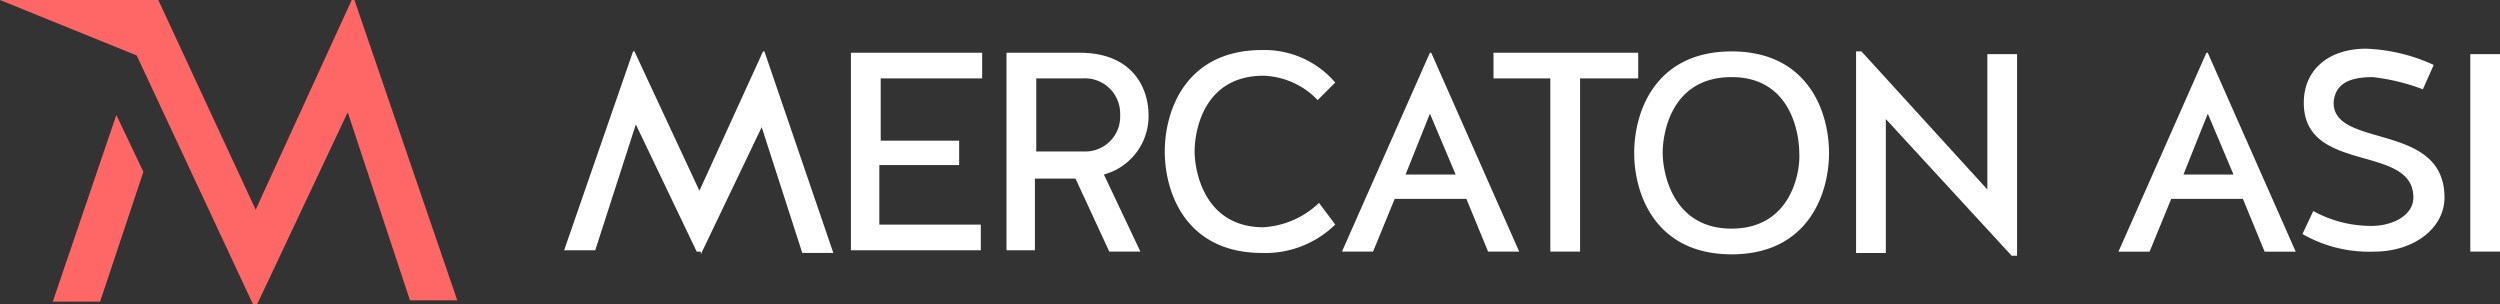
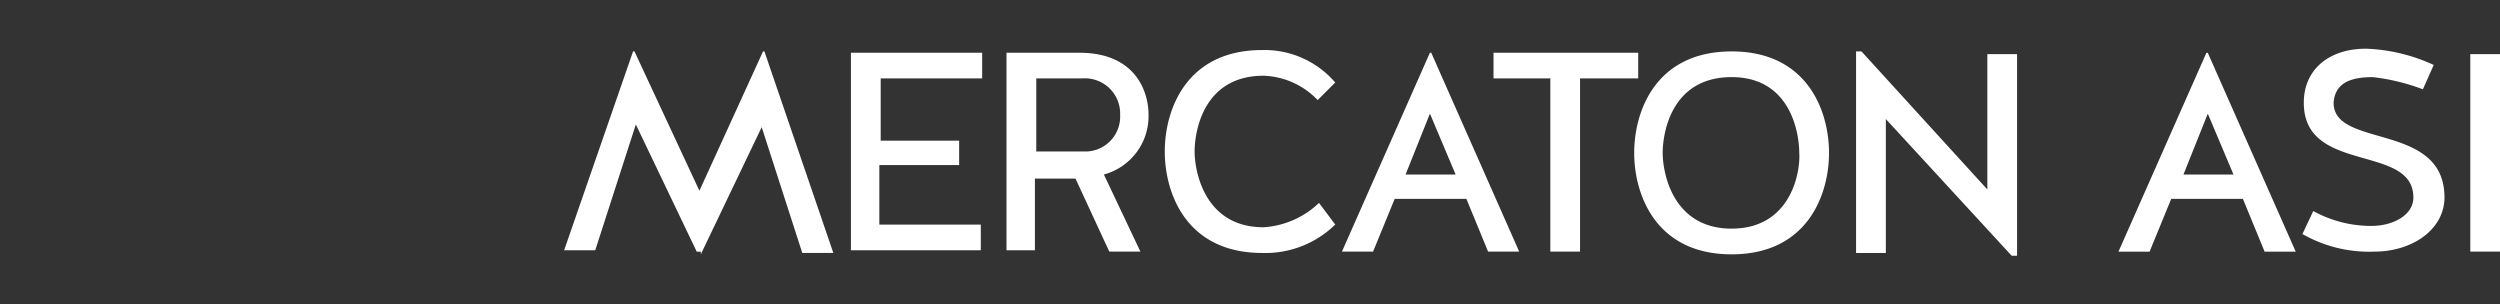
<svg xmlns="http://www.w3.org/2000/svg" width="210.333" height="25.609" viewBox="0 0 210.333 25.609">
  <rect x="0" y="0" width="210.333" height="25.609" fill="#333333" stroke="none" />
  <defs>
    <style>.a{fill:#f66;}.b{fill:#fff;}</style>
  </defs>
  <g transform="translate(-0.1 -8.2)">
-     <path class="a" d="M9.888,17.874,4.539,33.581H8.522l3.642-10.926ZM13.417,8.2H.1l11.5,4.666,9.788,20.942h.341l7.626-16.162,5.236,15.821H38.57L29.92,8.2h-.228L21.611,25.842Z" transform="translate(0)" />
-     <path class="b" d="M204.672,12.255h-2.5V28.873h2.5Zm-14,4.1c.114-1.707,1.48-2.163,3.3-2.163a17.523,17.523,0,0,1,4.211,1.024l.911-2.049A14.849,14.849,0,0,0,193.4,11.8c-3.073,0-5.236,1.707-5.236,4.553,0,6.032,9.219,3.415,9.219,7.967,0,1.48-1.707,2.39-3.528,2.39a10.089,10.089,0,0,1-4.894-1.252l-.911,1.935a11.3,11.3,0,0,0,6.032,1.48c3.3,0,5.918-1.935,5.918-4.553C200.005,17.946,190.672,20.222,190.672,16.353Zm-10.585.911,2.163,5.122h-4.211Zm4.78,11.609h2.618l-7.4-16.731h-.114l-7.4,16.731h2.618l1.821-4.439h6.032Zm-23.332-5.236L150.95,12.028h-.455V28.986H153V17.718h0l10.585,11.5h.455V12.255h-2.5V23.637Zm-21.511,3.3c-5.008,0-5.8-4.78-5.8-6.374s.683-6.374,5.8-6.374c5.008,0,5.691,4.78,5.691,6.374C145.829,22.157,145.032,26.938,140.024,26.938Zm0-14.91c-6.374,0-8.195,5.008-8.195,8.536s1.821,8.536,8.195,8.536,8.195-5.008,8.195-8.536S146.4,12.028,140.024,12.028ZM124.772,28.873h2.5V14.3h4.894V12.141H119.992V14.3h4.78Zm-10.13-11.609,2.163,5.122h-4.211Zm4.894,11.609h2.618l-7.4-16.731h-.114l-7.4,16.731h2.618l1.821-4.439h6.032ZM106.676,14.645a7.845,7.845,0,0,0-6.146-2.732c-6.374,0-8.195,5.008-8.195,8.536s1.821,8.536,8.195,8.536a8.4,8.4,0,0,0,6.146-2.39l-1.366-1.821a7.409,7.409,0,0,1-4.666,2.049c-5.008,0-5.8-4.78-5.8-6.374s.683-6.374,5.8-6.374a6.576,6.576,0,0,1,4.553,2.049ZM81.522,20.564V14.3h3.87a2.968,2.968,0,0,1,3.187,3.073,2.935,2.935,0,0,1-3.073,3.073H81.522Zm0,2.163h3.3l2.845,6.146h2.618l-3.073-6.488a5.083,5.083,0,0,0,3.756-5.008c0-2.163-1.252-5.236-5.8-5.236H79.018V28.759h2.39V22.726ZM75.034,21.7V19.54h-6.6V14.3h8.536V12.141H65.929V28.759H76.856V26.6H68.319V21.588h6.715ZM53.3,29.1l5.122-10.7,3.415,10.585H64.45l-5.8-16.959h-.114L53.182,23.751,47.718,12.028H47.6L41.8,28.759h2.618l3.415-10.585,5.122,10.7H53.3Z" transform="translate(5.762 0.497)" />
+     <path class="b" d="M204.672,12.255h-2.5V28.873h2.5Zm-14,4.1c.114-1.707,1.48-2.163,3.3-2.163a17.523,17.523,0,0,1,4.211,1.024l.911-2.049A14.849,14.849,0,0,0,193.4,11.8c-3.073,0-5.236,1.707-5.236,4.553,0,6.032,9.219,3.415,9.219,7.967,0,1.48-1.707,2.39-3.528,2.39a10.089,10.089,0,0,1-4.894-1.252l-.911,1.935a11.3,11.3,0,0,0,6.032,1.48c3.3,0,5.918-1.935,5.918-4.553C200.005,17.946,190.672,20.222,190.672,16.353Zm-10.585.911,2.163,5.122h-4.211Zm4.78,11.609h2.618l-7.4-16.731h-.114l-7.4,16.731h2.618l1.821-4.439h6.032Zm-23.332-5.236L150.95,12.028h-.455V28.986H153V17.718h0l10.585,11.5h.455V12.255h-2.5V23.637Zm-21.511,3.3c-5.008,0-5.8-4.78-5.8-6.374s.683-6.374,5.8-6.374c5.008,0,5.691,4.78,5.691,6.374C145.829,22.157,145.032,26.938,140.024,26.938Zm0-14.91c-6.374,0-8.195,5.008-8.195,8.536s1.821,8.536,8.195,8.536,8.195-5.008,8.195-8.536S146.4,12.028,140.024,12.028ZM124.772,28.873h2.5V14.3h4.894V12.141H119.992V14.3h4.78Zm-10.13-11.609,2.163,5.122h-4.211Zm4.894,11.609h2.618l-7.4-16.731h-.114l-7.4,16.731h2.618l1.821-4.439h6.032ZM106.676,14.645a7.845,7.845,0,0,0-6.146-2.732c-6.374,0-8.195,5.008-8.195,8.536s1.821,8.536,8.195,8.536a8.4,8.4,0,0,0,6.146-2.39l-1.366-1.821a7.409,7.409,0,0,1-4.666,2.049c-5.008,0-5.8-4.78-5.8-6.374s.683-6.374,5.8-6.374a6.576,6.576,0,0,1,4.553,2.049ZM81.522,20.564V14.3h3.87a2.968,2.968,0,0,1,3.187,3.073,2.935,2.935,0,0,1-3.073,3.073H81.522Zm0,2.163h3.3l2.845,6.146h2.618l-3.073-6.488a5.083,5.083,0,0,0,3.756-5.008c0-2.163-1.252-5.236-5.8-5.236H79.018V28.759h2.39V22.726ZM75.034,21.7V19.54h-6.6V14.3h8.536V12.141H65.929V28.759H76.856V26.6H68.319V21.588h6.715M53.3,29.1l5.122-10.7,3.415,10.585H64.45l-5.8-16.959h-.114L53.182,23.751,47.718,12.028H47.6L41.8,28.759h2.618l3.415-10.585,5.122,10.7H53.3Z" transform="translate(5.762 0.497)" />
  </g>
</svg>